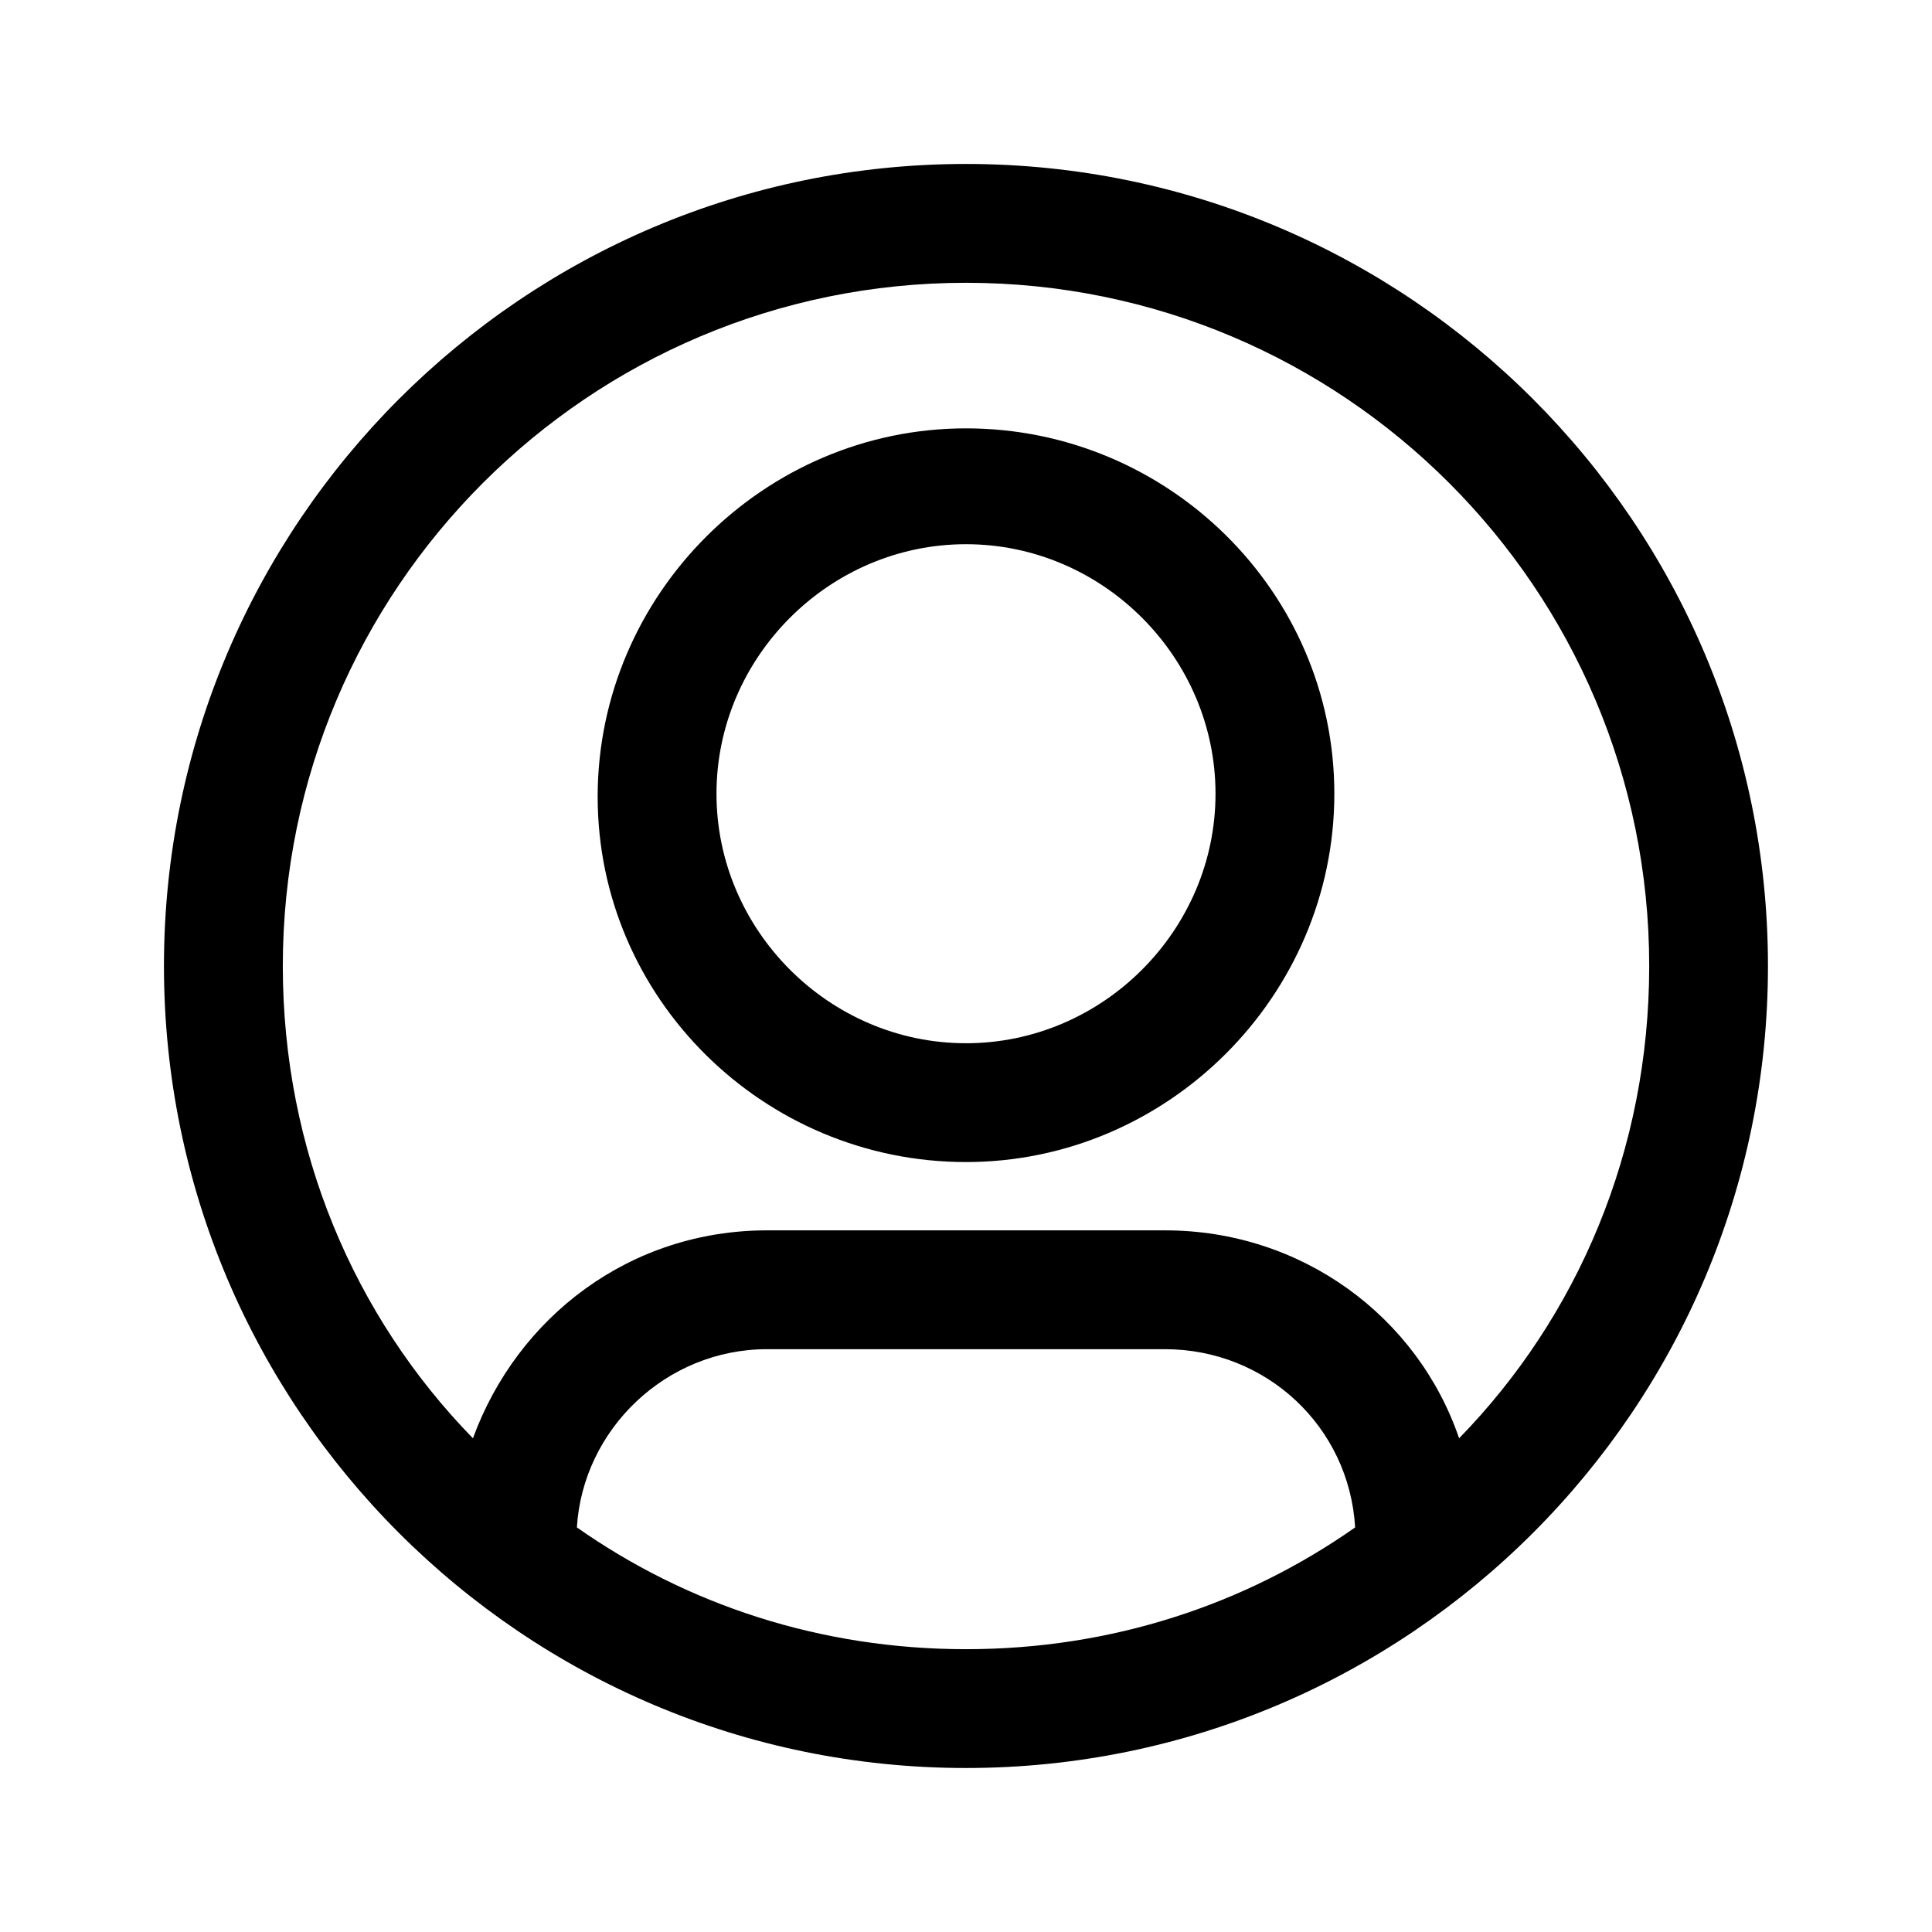
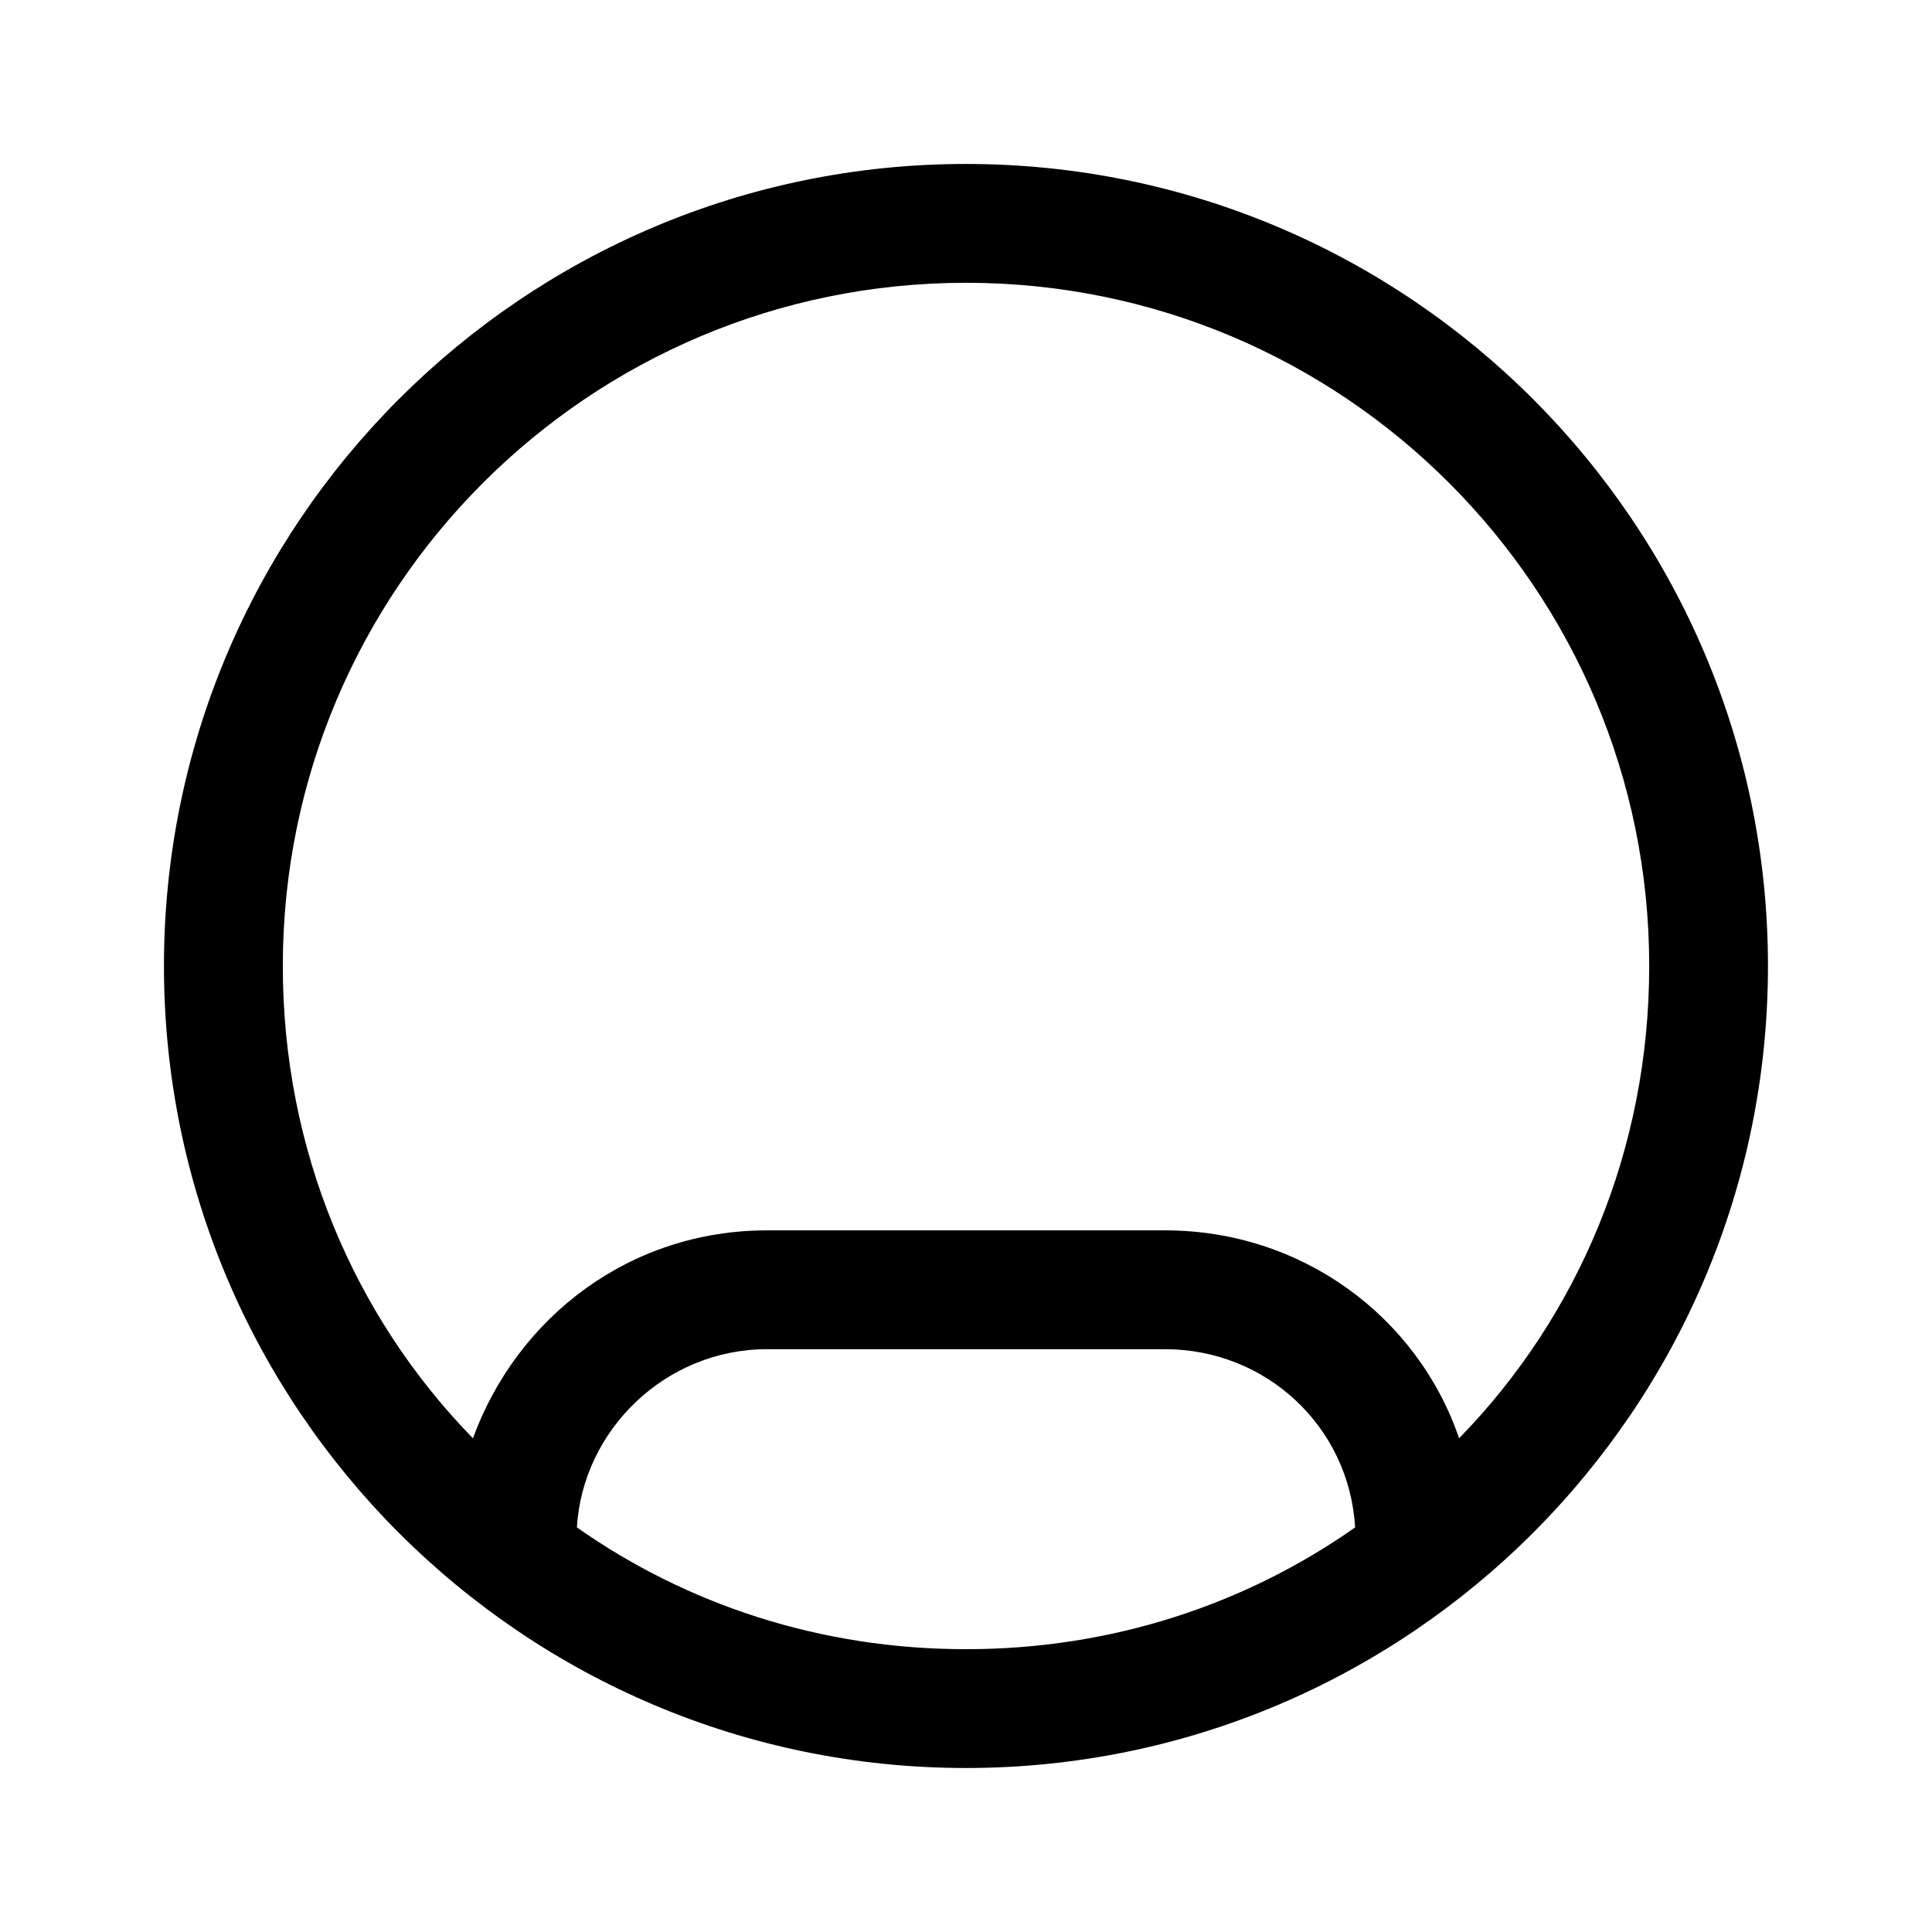
<svg xmlns="http://www.w3.org/2000/svg" fill="#000000" width="800px" height="800px" version="1.1" viewBox="144 144 512 512">
  <g>
    <path d="m400 187.45c-117.29 0-212.55 95.254-212.55 212.55s95.25 212.54 212.54 212.54c117.29 0 212.54-95.25 212.54-212.54 0.004-117.29-95.246-212.55-212.54-212.55zm-103.12 361.33c1.574-25.977 23.617-47.23 50.383-47.23h105.48c26.766 0 48.805 20.469 50.383 47.23-29.129 20.465-64.555 32.273-103.12 32.273-38.574 0-74-11.809-103.12-32.273zm233.8-23.617c-11.02-32.273-41.723-55.105-77.934-55.105h-105.48c-36.211 0-66.125 22.828-77.934 55.105-31.488-32.277-50.383-76.359-50.383-125.16 0-99.977 81.082-181.06 181.06-181.06s181.05 81.082 181.05 181.05c0 48.809-18.891 92.891-50.379 125.17z" />
-     <path d="m400 257.52c-53.531 0-97.613 44.082-97.613 97.613 0 53.527 44.082 96.824 97.613 96.824s97.613-44.082 97.613-97.613c0-53.527-44.086-96.824-97.613-96.824zm0 162.95c-36.211 0-66.125-29.914-66.125-66.125 0-36.211 29.914-66.125 66.125-66.125s66.125 29.914 66.125 66.125c0 36.211-29.914 66.125-66.125 66.125z" />
  </g>
</svg>